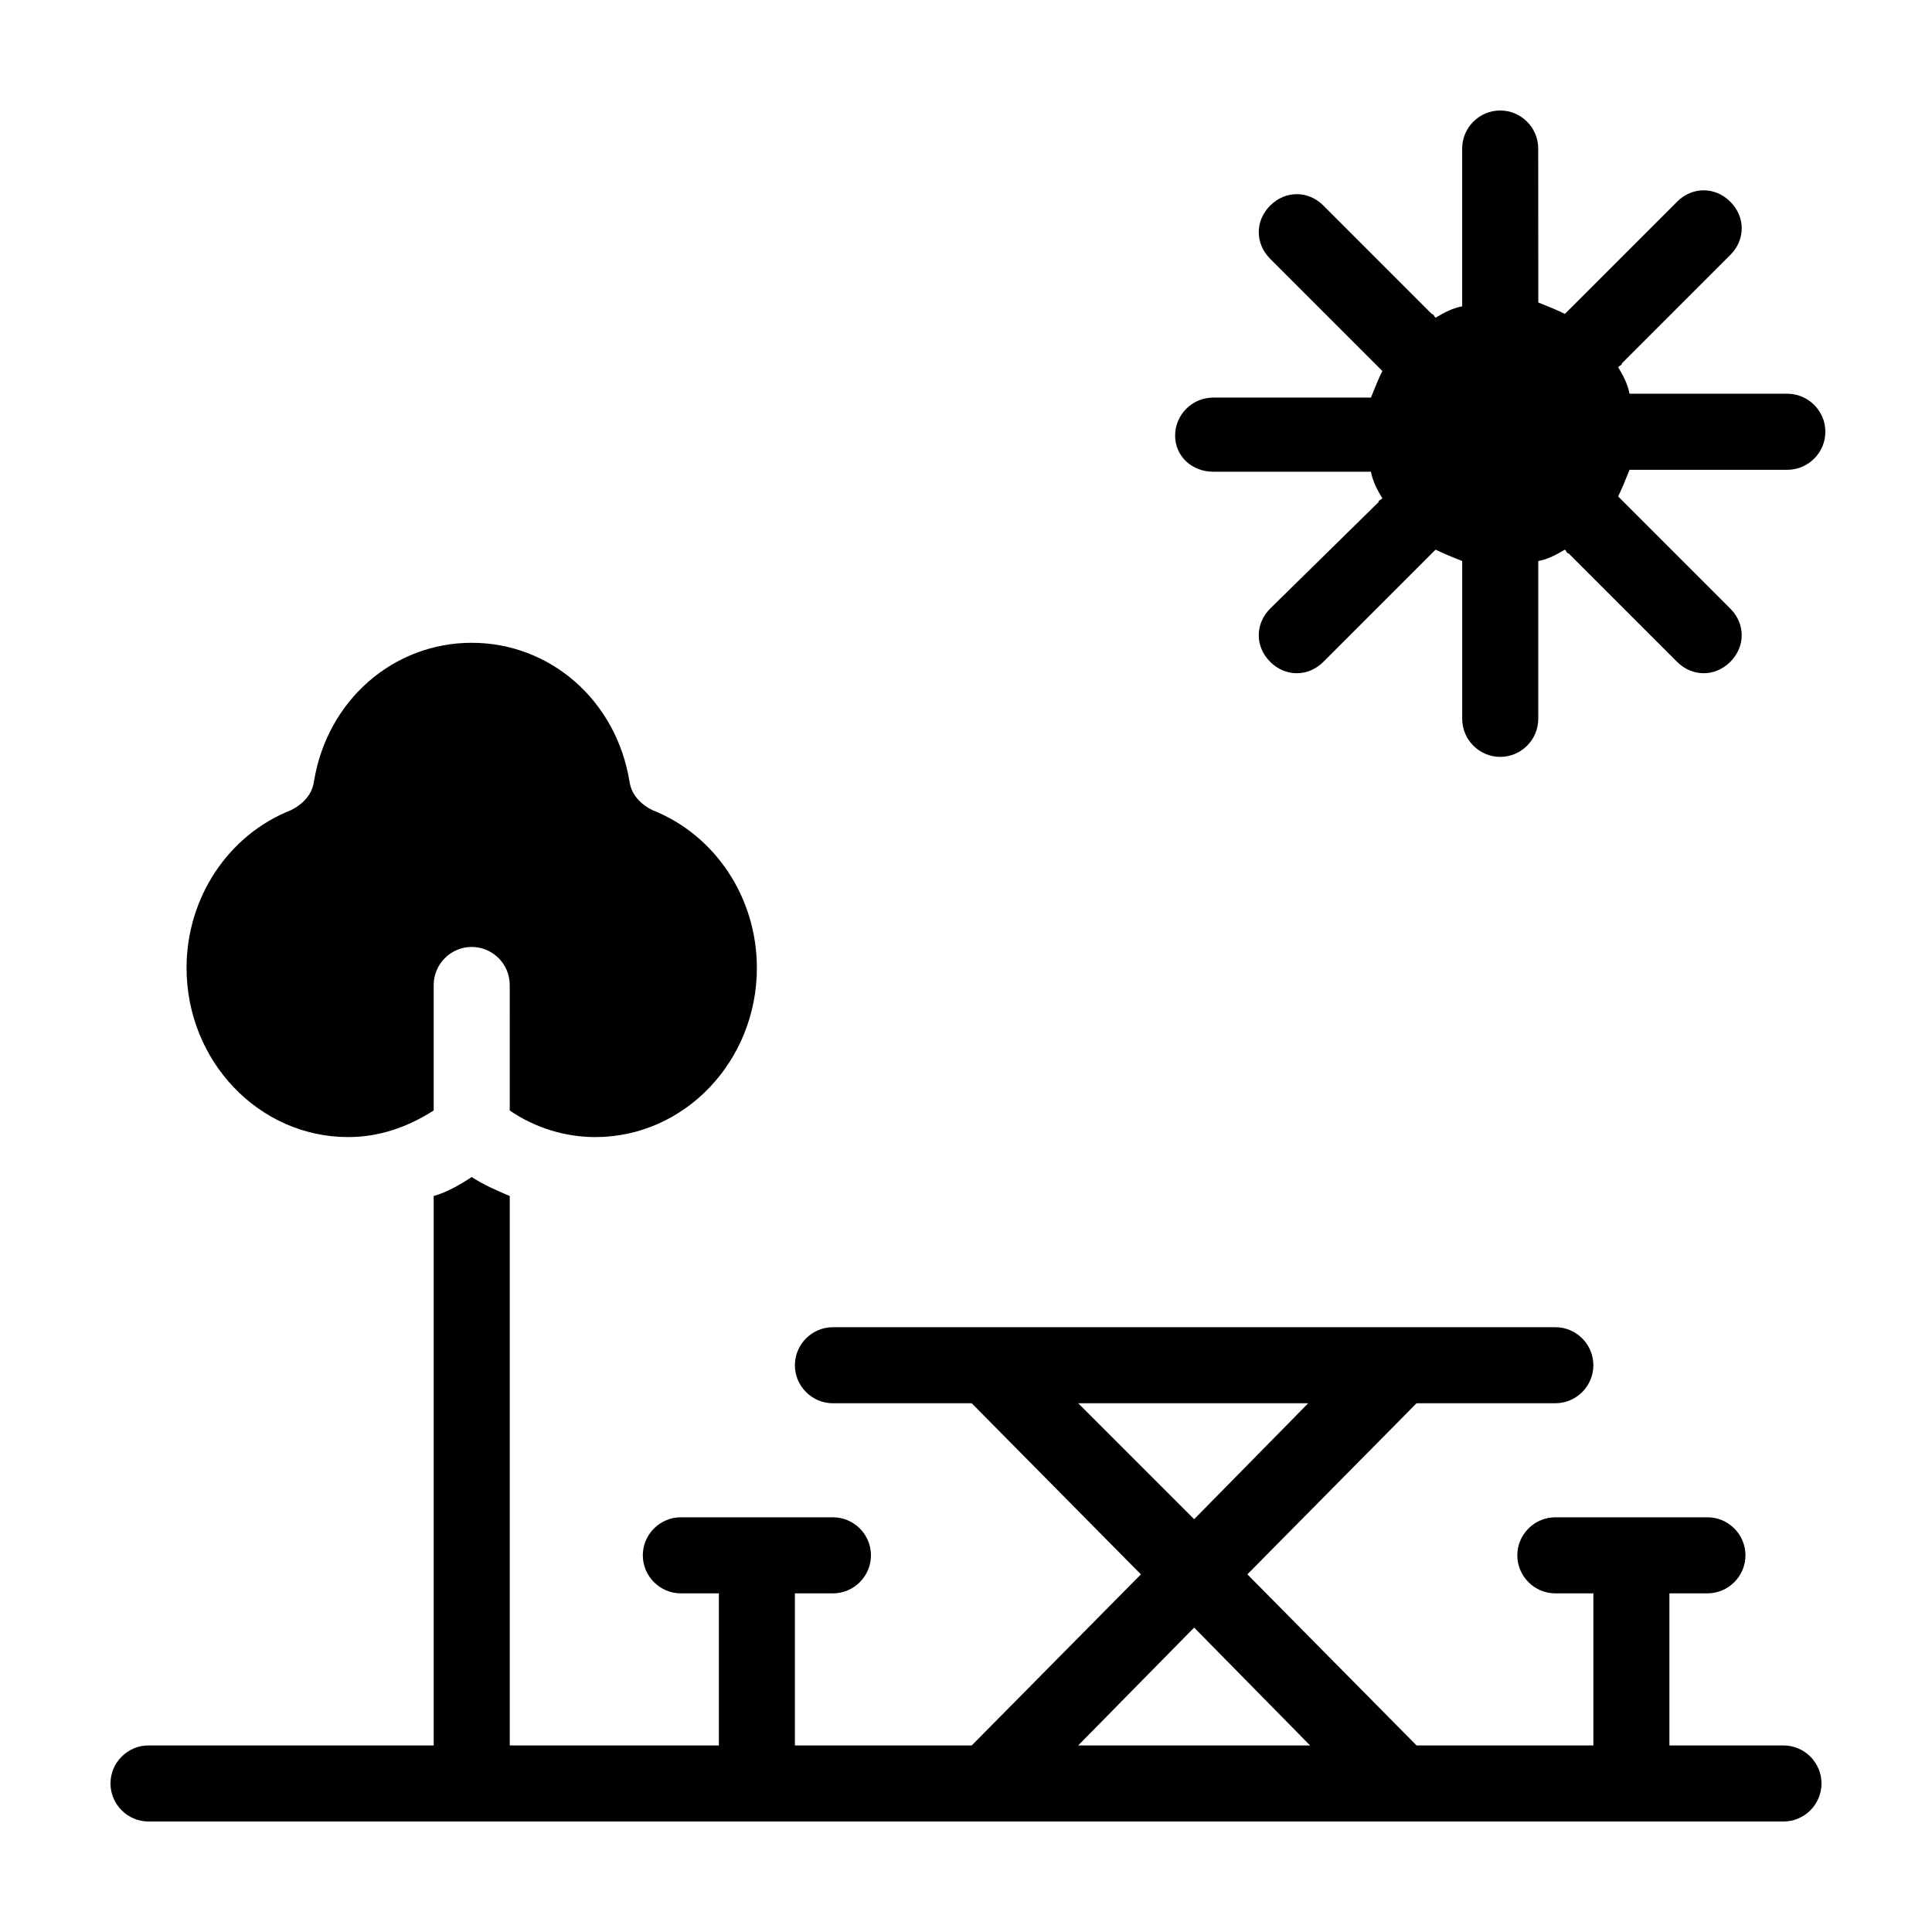
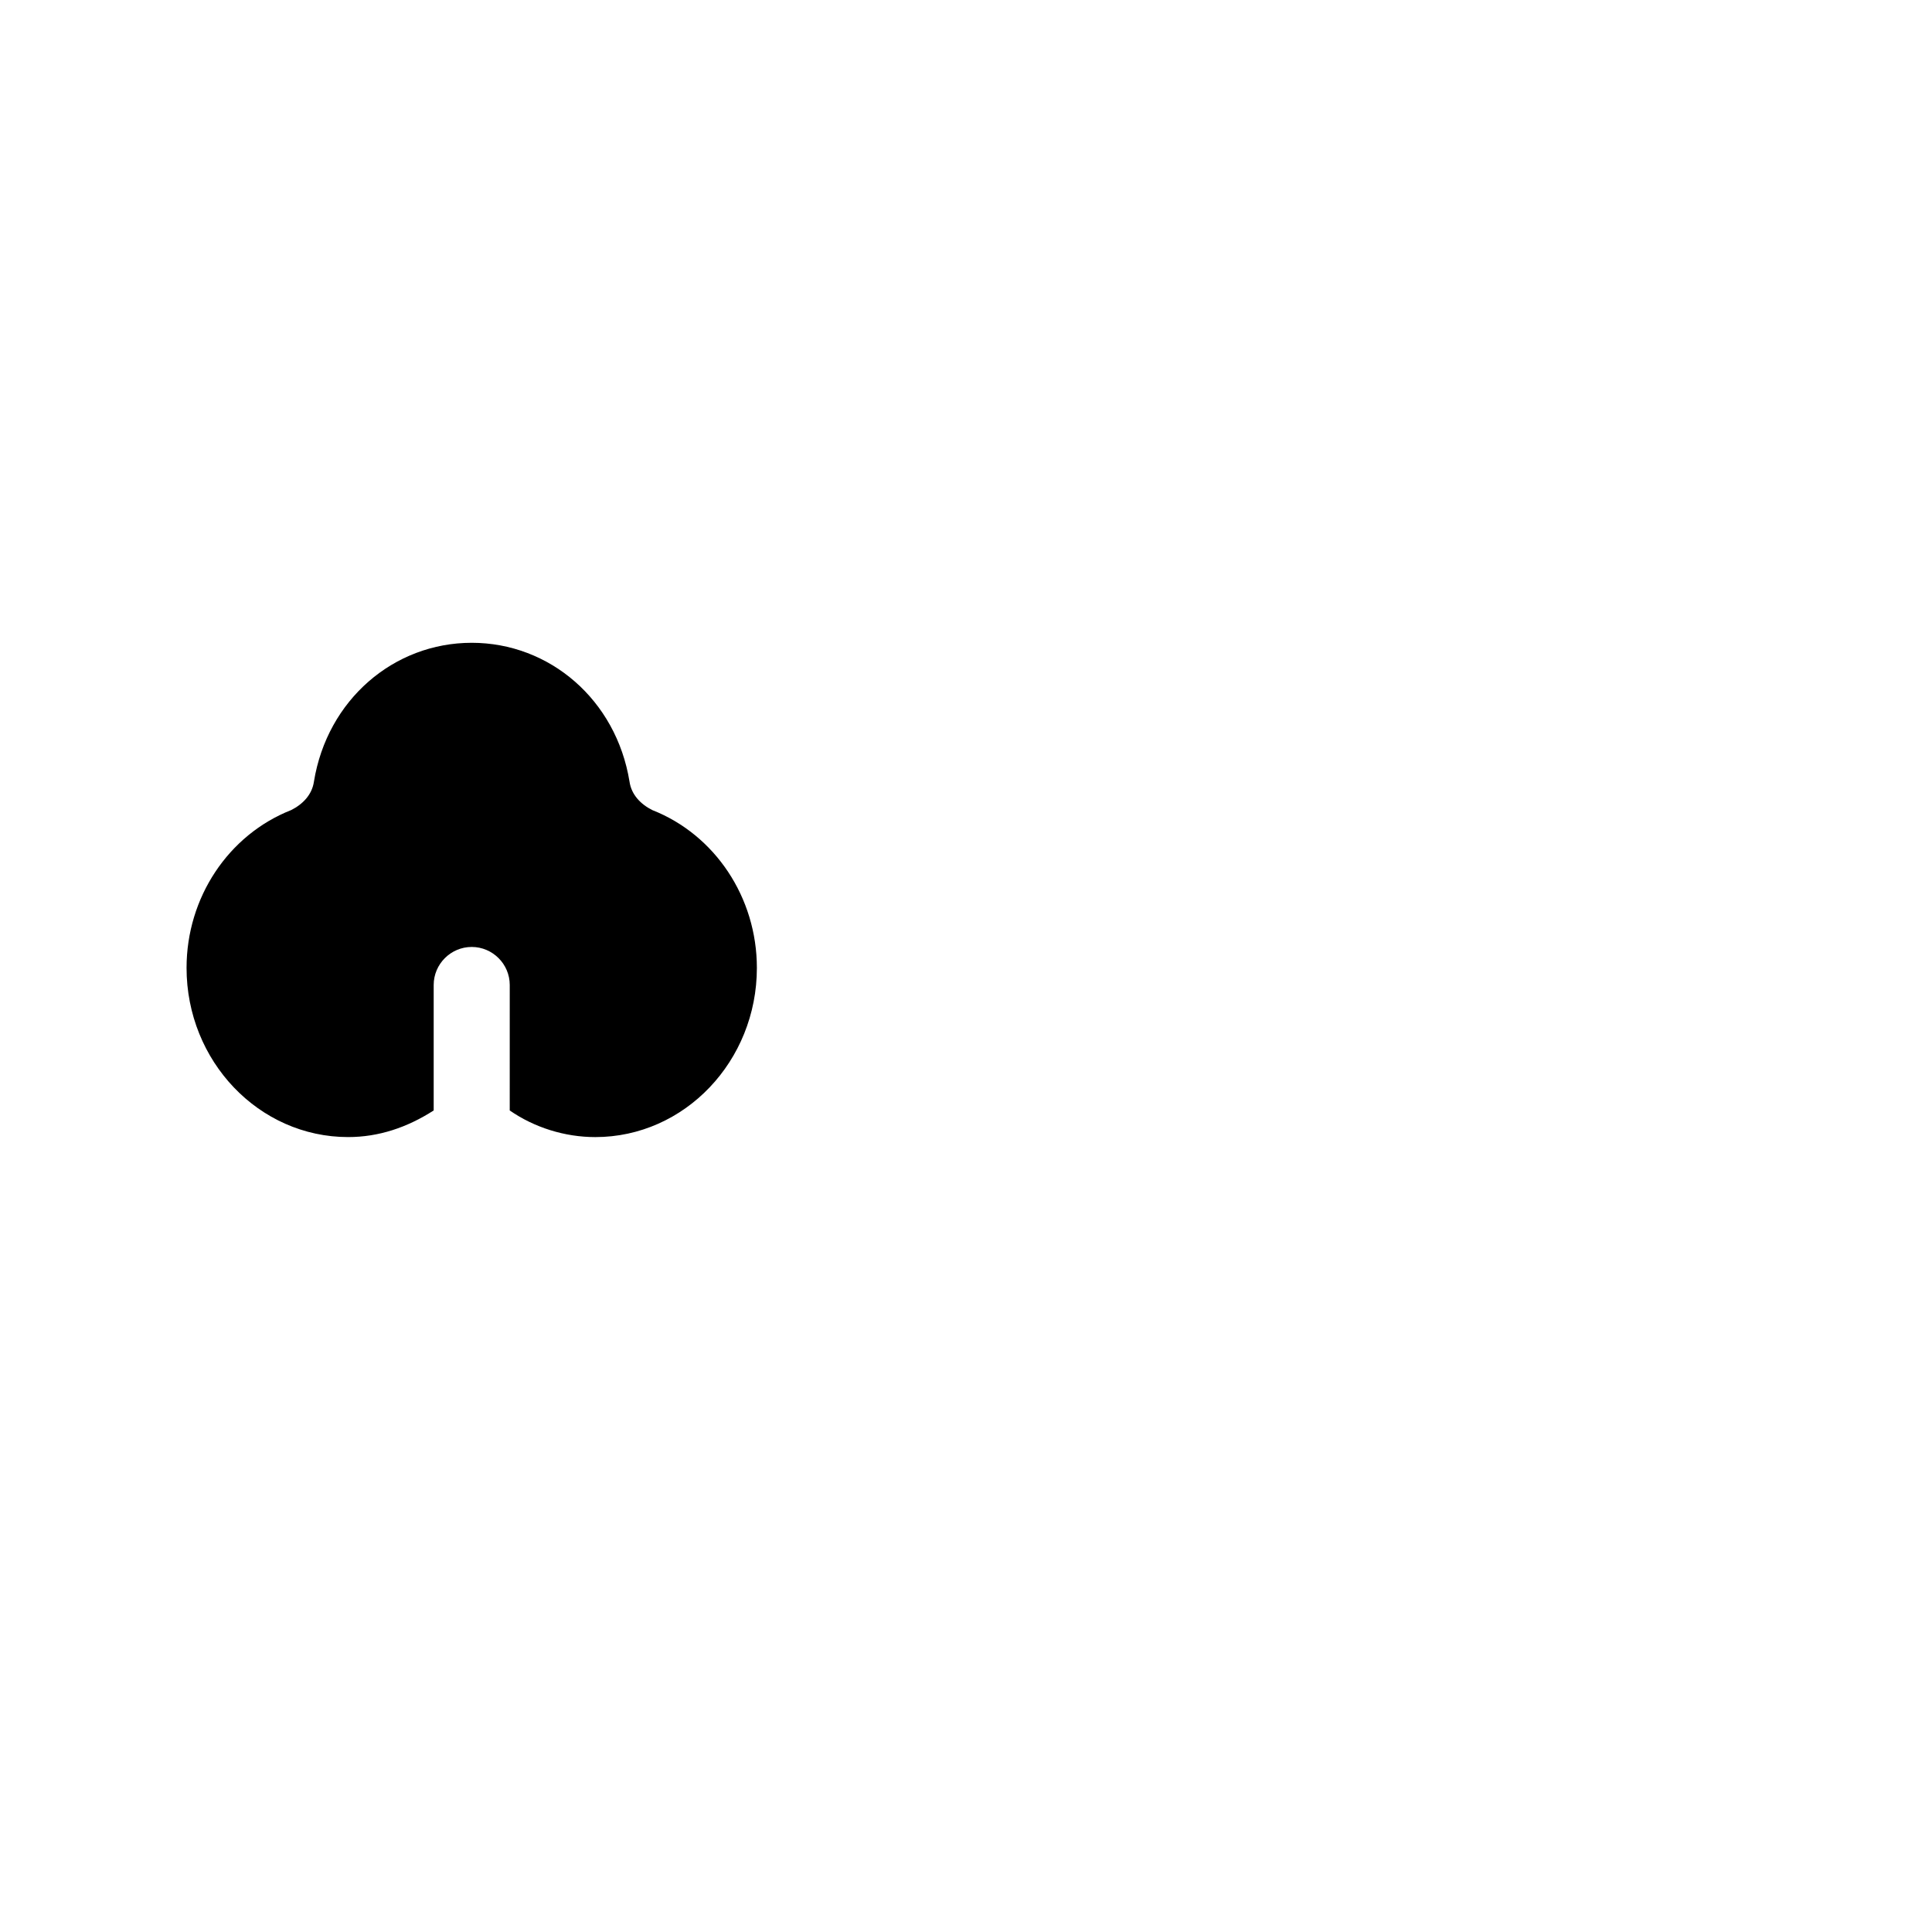
<svg xmlns="http://www.w3.org/2000/svg" fill="#000000" width="800px" height="800px" version="1.1" viewBox="144 144 512 512">
  <g>
-     <path d="m465.49 269.01h40.305 1.512c0.504 2.519 1.512 4.535 3.023 7.055-0.504 0.504-1.008 0.504-1.008 1.008l-28.715 28.211c-4.031 4.031-4.031 10.078 0 14.105 2.016 2.016 4.535 3.023 7.055 3.023 2.519 0 5.039-1.008 7.055-3.023l28.719-28.719c0.504-0.504 0.504-0.504 1.008-1.008 2.016 1.008 4.535 2.016 7.055 3.023v1.512 40.305c0 5.543 4.535 10.078 10.078 10.078s10.078-4.535 10.078-10.078v-40.305-1.512c2.519-0.504 4.535-1.512 7.055-3.023 0.504 0.504 0.504 1.008 1.008 1.008l28.719 28.719c2.016 2.016 4.535 3.023 7.055 3.023 2.519 0 5.039-1.008 7.055-3.023 4.031-4.031 4.031-10.078 0-14.105l-28.719-28.719c-0.504-0.504-0.504-0.504-1.008-1.008 1.008-2.016 2.016-4.535 3.023-7.055h1.512 40.305c5.543 0 10.078-4.535 10.078-10.078s-4.535-10.078-10.078-10.078h-40.305-1.512c-0.504-2.519-1.512-4.535-3.023-7.055 0.504-0.504 1.008-0.504 1.008-1.008l28.719-28.719c4.031-4.031 4.031-10.078 0-14.105-4.031-4.031-10.078-4.031-14.105 0l-28.719 28.719c-0.504 0.504-0.504 0.504-1.008 1.008-2.016-1.008-4.535-2.016-7.055-3.023v-1.512l-0.016-39.289c0-5.543-4.535-10.078-10.078-10.078-5.543 0-10.078 4.535-10.078 10.078v40.305 1.512c-2.519 0.504-4.535 1.512-7.055 3.023-0.504-0.504-0.504-1.008-1.008-1.008l-28.711-28.715c-4.031-4.031-10.078-4.031-14.105 0-4.031 4.031-4.031 10.078 0 14.105l28.719 28.719c0.504 0.504 0.504 0.504 1.008 1.008-1.008 2.016-2.016 4.535-3.023 7.055h-1.512-40.305c-5.543 0-10.078 4.535-10.078 10.078 0 5.535 4.535 9.566 10.074 9.566z" />
    <path d="m344.58 400.5c0 24.688-19.145 44.84-42.824 44.84-8.062 0-16.121-2.519-22.672-7.055l0.004-33.254c0-5.543-4.535-10.078-10.078-10.078-5.543 0-10.078 4.535-10.078 10.078v33.25c-7.055 4.535-14.609 7.055-22.672 7.055-23.676 0-42.82-20.152-42.82-44.836 0-18.641 11.082-35.266 27.711-41.816 3.023-1.512 5.543-4.031 6.047-7.559 3.523-21.664 21.156-36.777 41.812-36.777s38.289 15.113 41.816 36.777c0.504 3.527 3.023 6.047 6.047 7.559 16.625 6.547 27.707 23.176 27.707 41.816z" />
-     <path d="m616.64 606.56h-30.23v-40.305h10.078c5.543 0 10.078-4.535 10.078-10.078s-4.535-10.078-10.078-10.078h-40.305c-5.543 0-10.078 4.535-10.078 10.078s4.535 10.078 10.078 10.078h10.078v40.305h-46.855l-44.84-45.344 44.84-45.344 36.777 0.004c5.543 0 10.078-4.535 10.078-10.078s-4.535-10.078-10.078-10.078l-191.45 0.004c-5.543 0-10.078 4.535-10.078 10.078s4.535 10.078 10.078 10.078h36.777l44.84 45.344-44.84 45.344-46.852-0.008v-40.305h10.078c5.543 0 10.078-4.535 10.078-10.078s-4.535-10.078-10.078-10.078h-40.305c-5.543 0-10.078 4.535-10.078 10.078s4.535 10.078 10.078 10.078h10.078v40.305h-55.422v-145.6c-3.527-1.512-7.055-3.023-10.078-5.039-3.023 2.016-6.551 4.031-10.078 5.039l0.004 145.6h-75.574c-5.543 0-10.078 4.535-10.078 10.078s4.535 10.078 10.078 10.078h433.28c5.543 0 10.078-4.535 10.078-10.078-0.004-5.543-4.535-10.078-10.078-10.078zm-186.91-90.684h60.961l-30.227 30.73zm0 90.684 30.73-31.234 30.73 31.234z" />
  </g>
</svg>